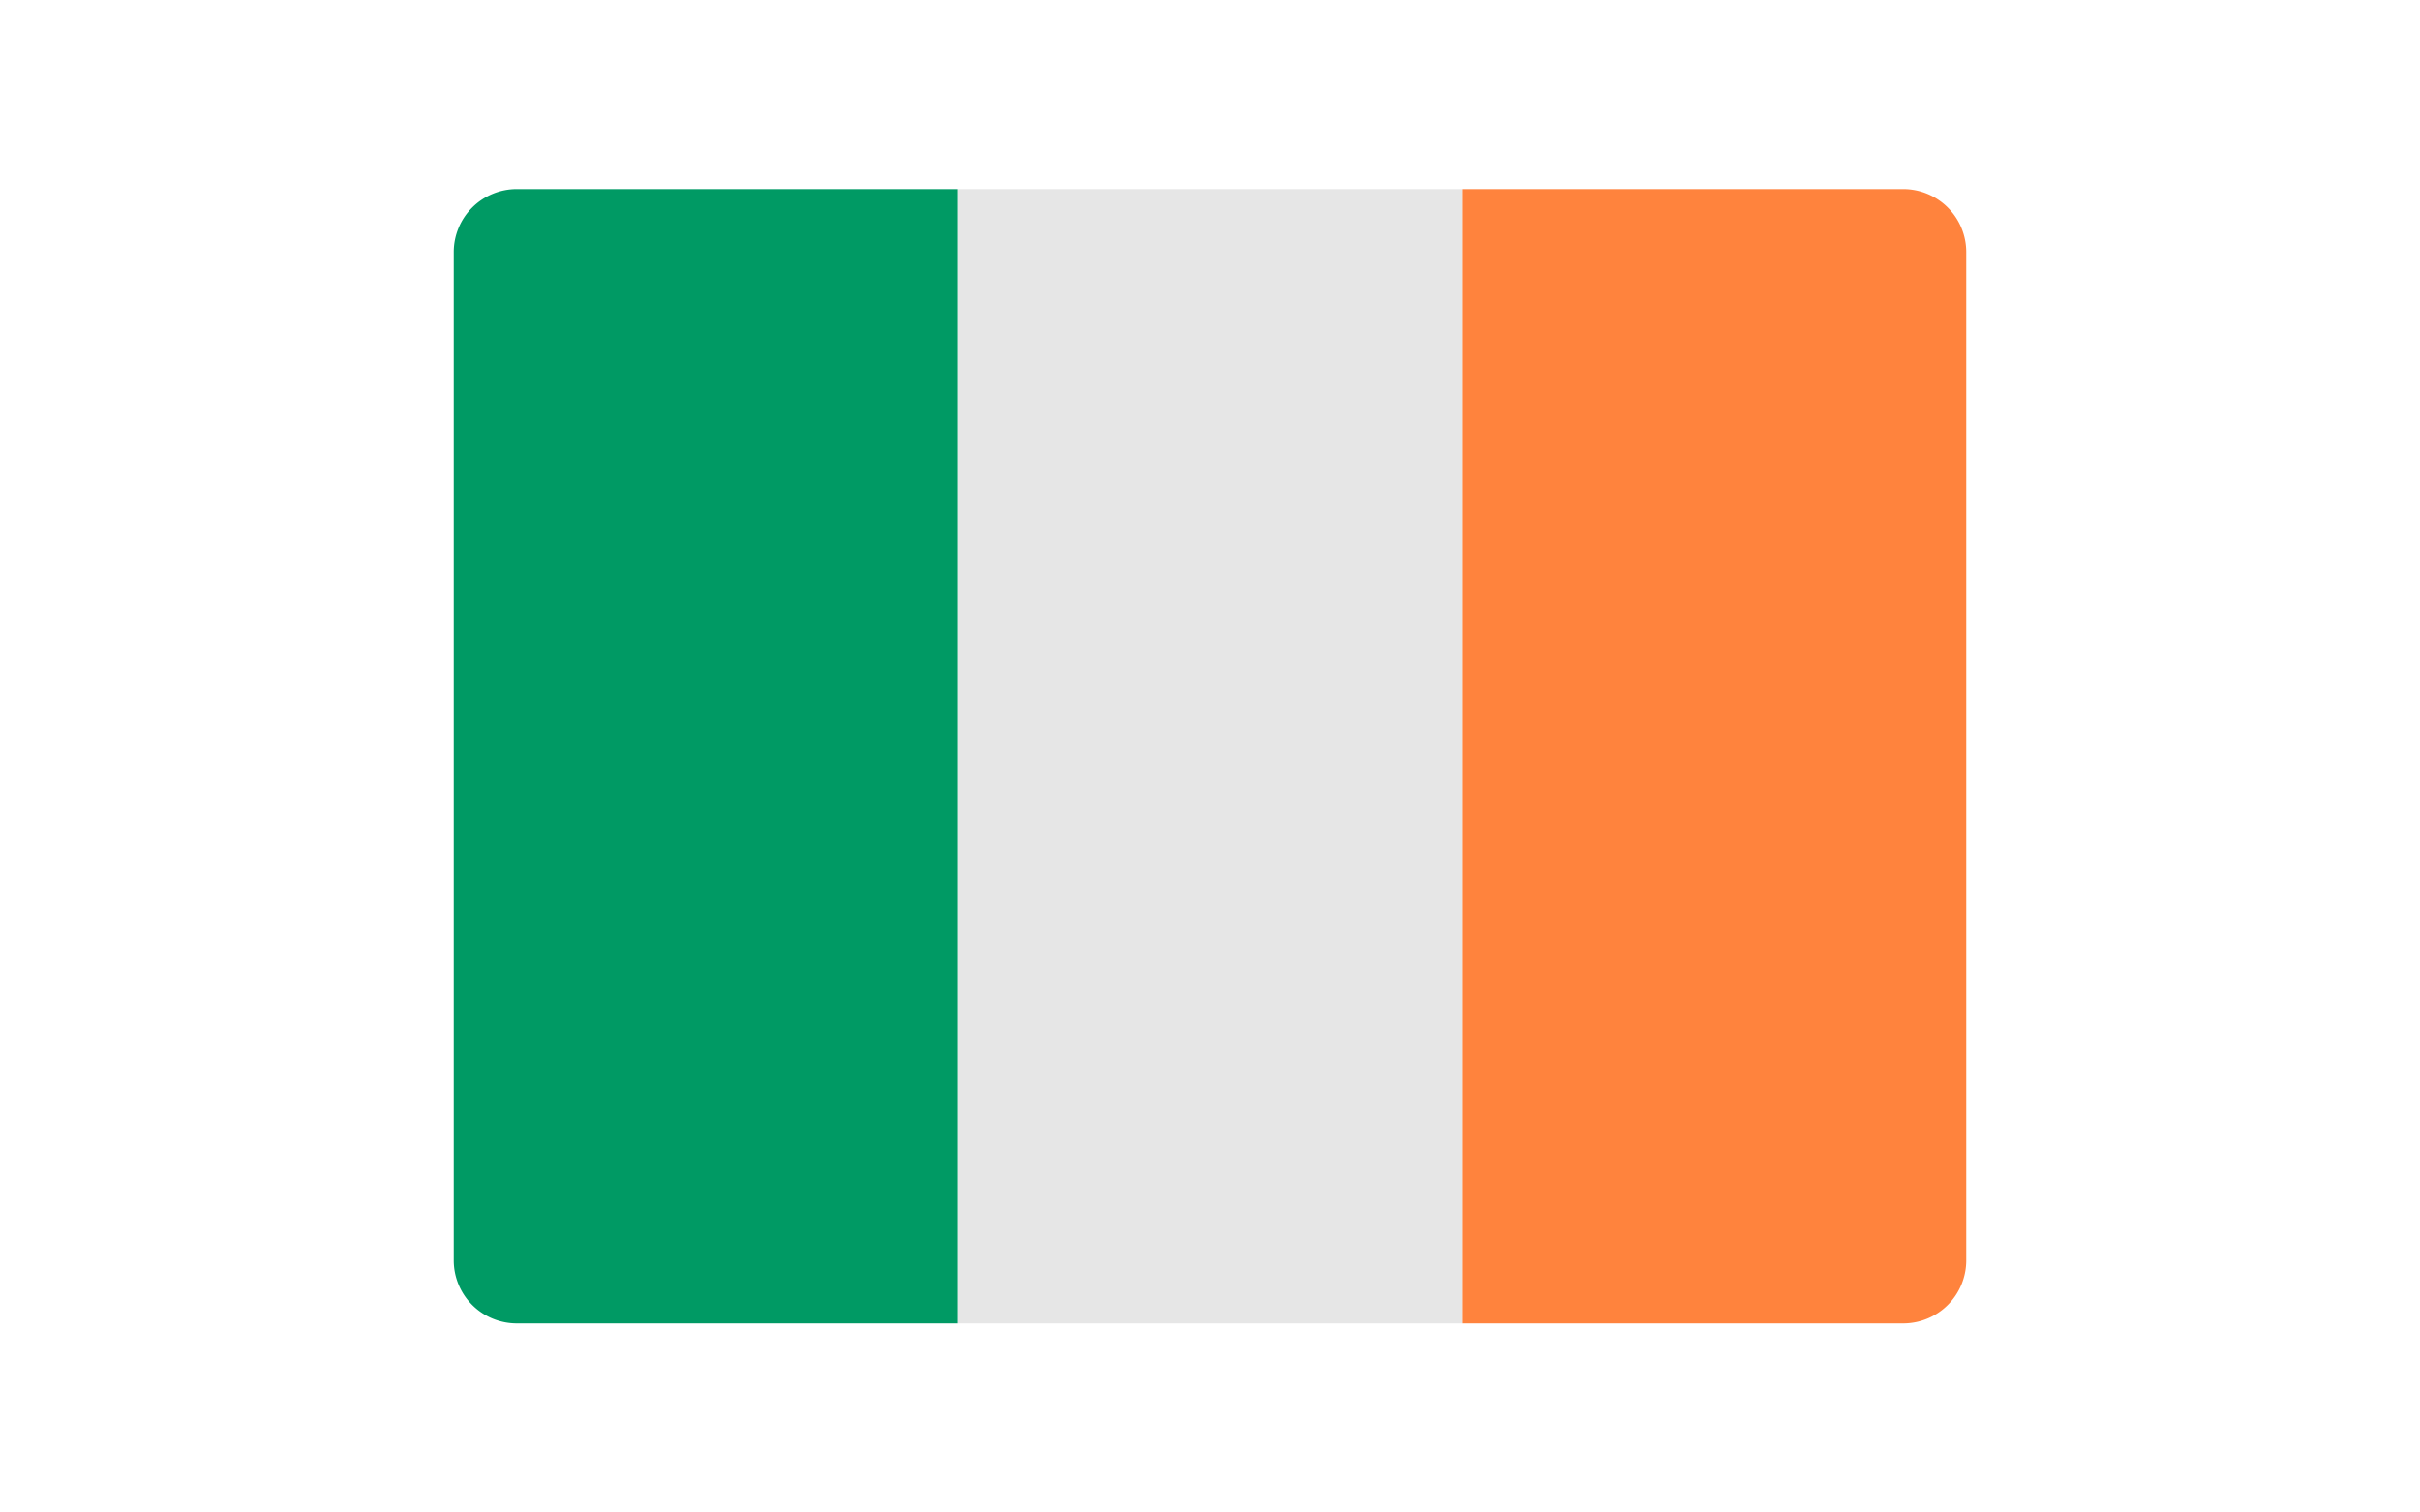
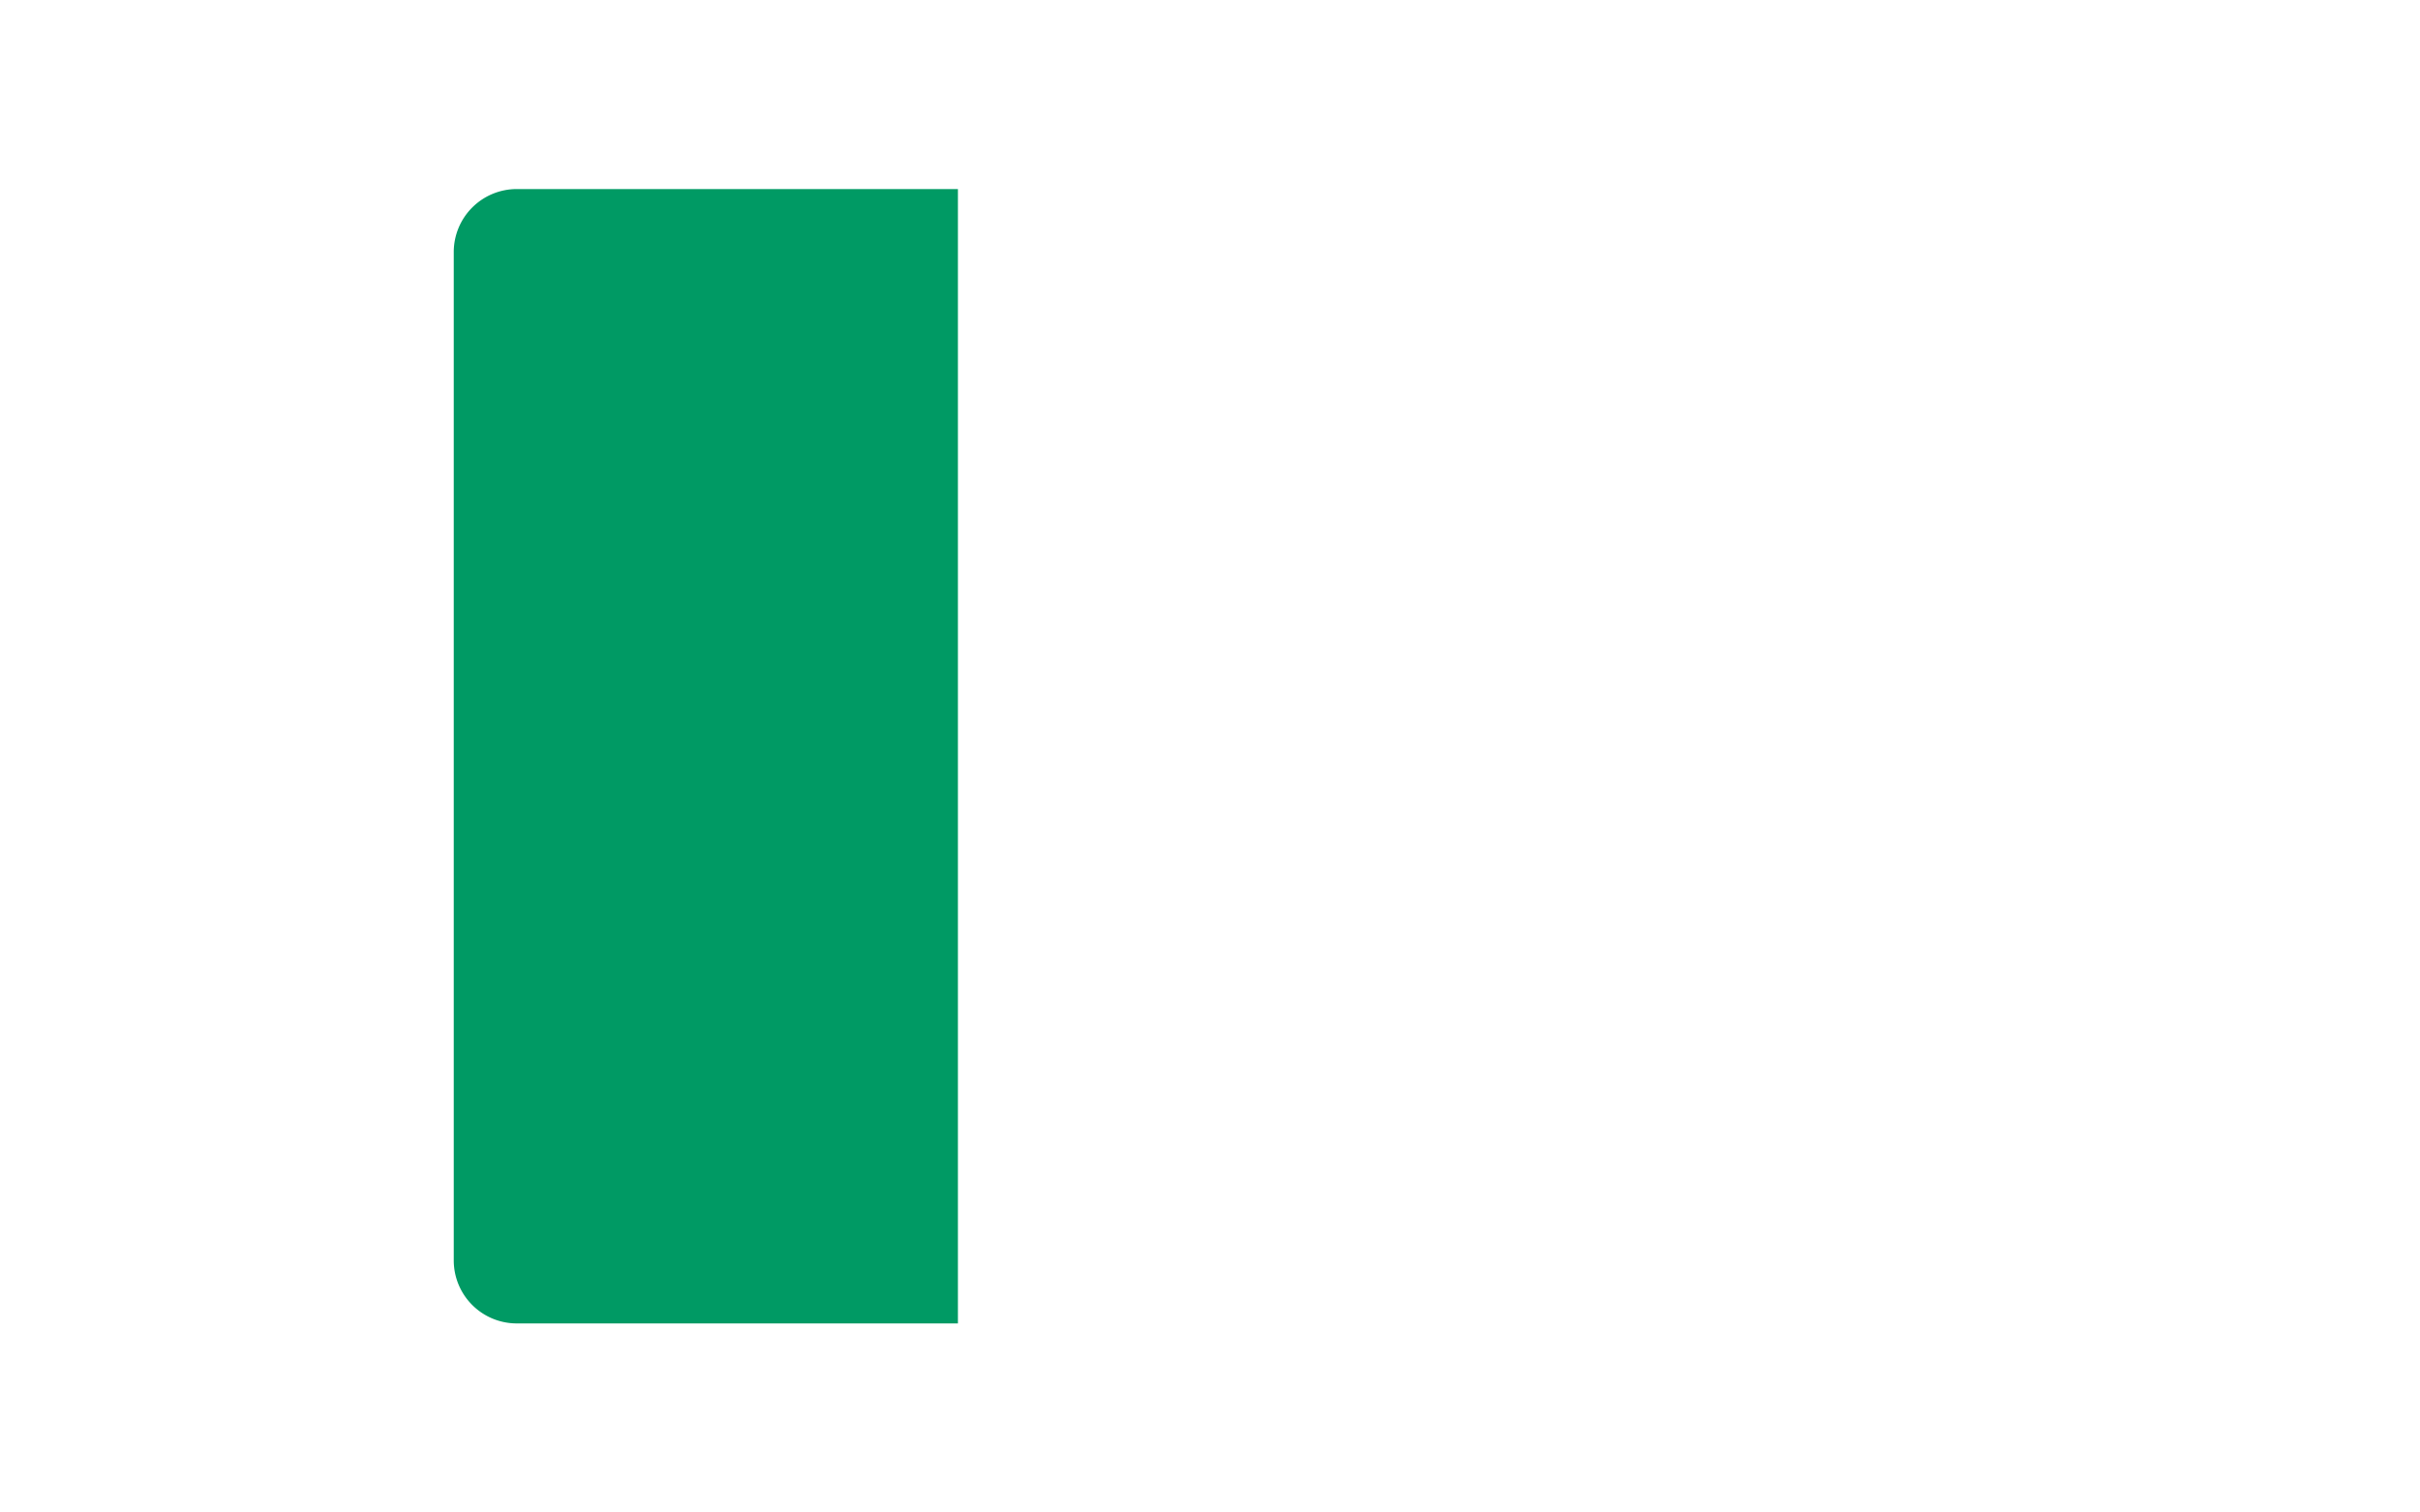
<svg xmlns="http://www.w3.org/2000/svg" height="30px" x="0" y="0" viewBox="0 0 48 48">
-   <path fill="#E6E6E6" d="M16 6H32V42H16z" />
-   <path fill="#FF833D" d="M48 40a2 2 0 01-2 2H32V6h14a2 2 0 012 2v32z" />
-   <path fill="#009A64" d="M16 42H2a2 2 0 01-2-2V8a2 2 0 012-2h14v36z" />
+   <path fill="#009A64" d="M16 42H2a2 2 0 01-2-2V8a2 2 0 012-2h14z" />
</svg>